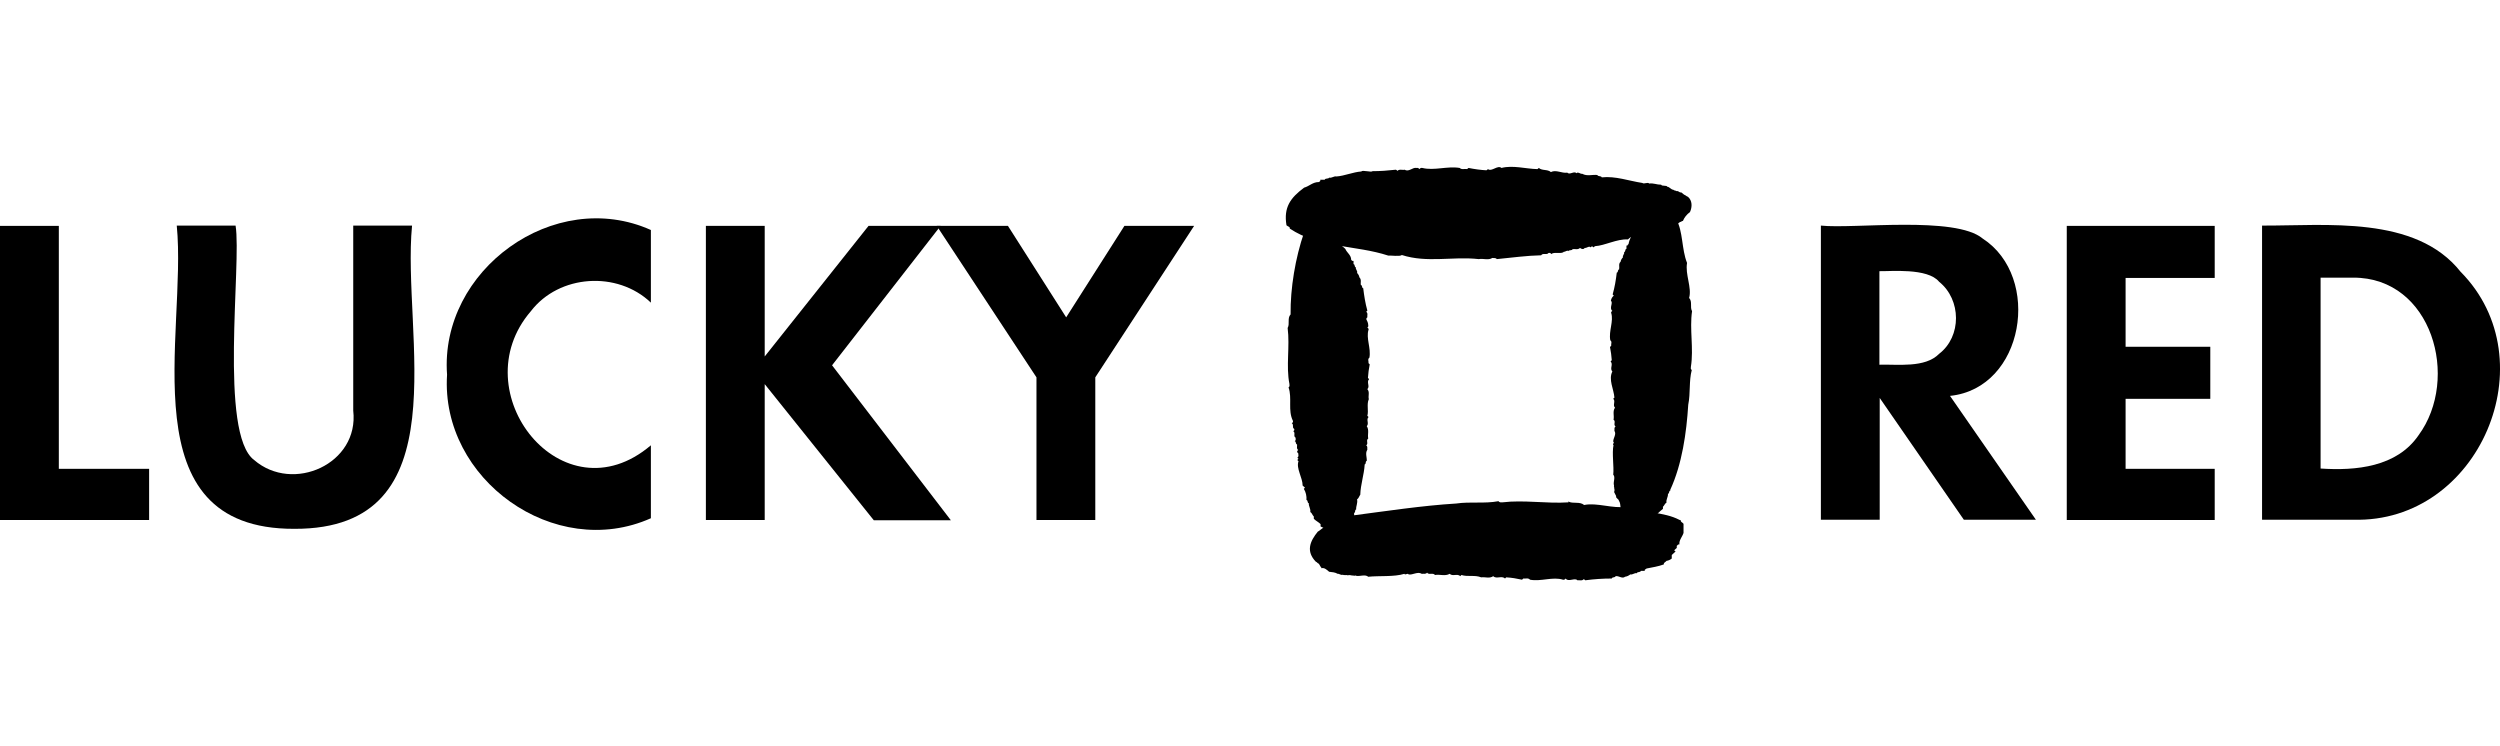
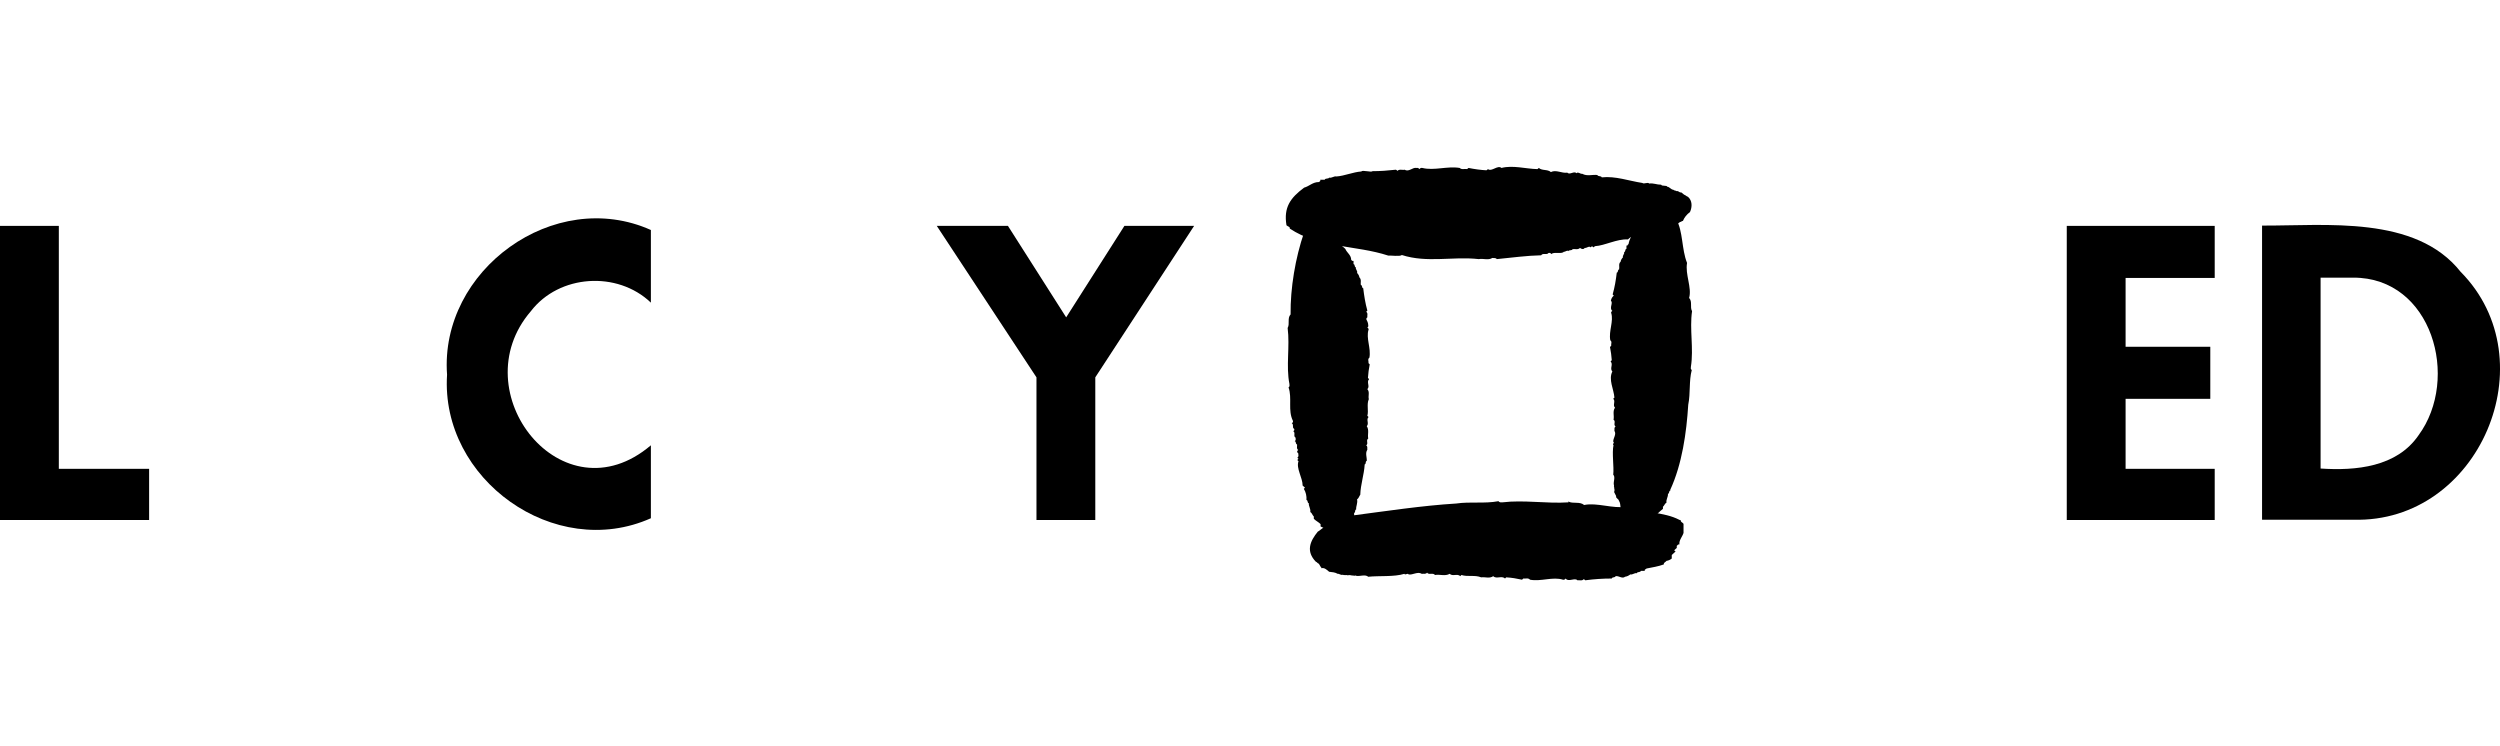
<svg xmlns="http://www.w3.org/2000/svg" version="1.1" id="Layer_1" x="0px" y="0px" viewBox="0 0 850 253.6" style="enable-background:new 0 0 850 253.6;" xml:space="preserve">
  <g>
    <path id="Tracciato_228_1_" d="M836.6,92.4c-15.3-19.3-45.8-15.6-67.5-15.7v100h31.1C842.9,177.9,866.5,122.6,836.6,92.4    M822.3,148c-7.4,10.8-21.3,12.1-33.3,11.3V94.4h11.1C826.9,94.3,836.5,128.7,822.3,148" />
-     <path id="Tracciato_229_1_" d="M663,134.6c25.3-2.6,31.3-40.4,11.1-53.5c-9.3-7.8-43.9-3.2-55-4.4v100h20v-41.4l28.6,41.4h24.5   L663,134.6z M659.3,120.3c-4.8,4.9-14.1,3.5-20.3,3.7V92.2c3.6,0.1,16.4-1.2,20.3,3.6C666.9,101.9,667,114.4,659.3,120.3" />
    <path id="Tracciato_230_1_" d="M221.3,151.4c-30,25.5-64.5-18.1-40.8-45.6c9.6-12.5,29.4-13.8,40.8-2.9V78.2   c-32.8-14.7-71.9,13.6-69.3,49.2c-2.3,35.6,36.6,63.4,69.3,48.8V151.4z" />
-     <path id="Tracciato_231_1_" d="M100.1,179.8c57,0.2,36.4-66.3,40-103.1h-20v62.9c2.1,18.1-20.5,28.2-33.7,16.8   c-12-8.9-4.2-66.8-6.3-79.7h-20C63.7,113.5,43.2,180,100.1,179.8" />
    <path id="Tracciato_233_1_" d="M481.6,57.1c0.4-0.1,0.8,0.1,1,0.4c0.2-0.3,0.6-0.5,1-0.4c4,1,8.5-0.7,12.7,0   c0.7,0.7,1.7,0.2,2.5,0.4l0.5-0.4c2,0.4,4.1,0.7,6.1,0.8c0.2-0.1,0.3-0.2,0.5-0.4c1.3,1,3.3-1.5,4.6-0.4c3.9-1,8.2,0.3,12.2,0.4   c0.2-0.1,0.3-0.2,0.5-0.4c1.1,1,3,0.4,4.1,1.4c1.8-0.9,3.7,0.5,5.6,0.2c0.8,0.9,2.3-0.7,3.1,0.2c0.5-0.6,1.3,0.3,2,0.2   c1.6,0.9,3.4,0.2,5.1,0.4c0.2,0.6,1.3,0.2,1.5,0.8c4.7-0.5,9.2,1.2,13.8,1.9c0.6,0.5,1.9-0.4,2.3,0.2c1.6-0.2,2.5,0.4,4.1,0.4   c0.2,0.6,1.9,0.1,2.1,0.7c0.7,0,1.3,1,2,1c0.5,0.4,0.7,0.2,1.2,0.5c0.6-0.2,0.9,0.6,1.5,0.4c0.4,0.3,0.7,0.5,1,0.8   c0.3,0,1,0.7,1.3,0.7c1.5,1.3,1.5,3.4,0.7,5.2c-1.1,0.8-1.9,1.8-2.4,3c-0.3,0-0.7,0.4-1,0.4c-0.9,0.7-1.6,1.1-2.5,1.8h-1   c-0.7,0.5-1.4,1.1-2,1.8c-1.4-0.3-2.6,0.5-4.1,0.4c-0.2,0.6-1.3,0.2-1.5,0.8c-1.7-0.2-3.5,0.1-5.1,0.7l-0.5-0.4   c-0.3,0.2-0.7,0.5-1,0.8c-3.8-0.2-7.8,2.1-11.2,2.3c-0.2,0.1-0.3,0.3-0.5,0.4c-0.2-0.1-0.3-0.2-0.5-0.4c-0.2,0.1-0.3,0.3-0.5,0.4   c-0.5-0.6-1.3,0.3-2,0.2c-0.4,0.6-1.1,0.4-1.6,0c-0.7,0.7-1.7,0.3-2.5,0.4c-0.2,0.6-1.3,0.2-1.5,0.7c-0.3-0.5-1,0.3-1.5,0.2   c-0.7,0.9-3.5-0.1-4.2,0.8c-0.2-0.3-0.6-0.5-1-0.4c-0.5,0.8-2-0.1-2.5,0.8c-4.9,0.1-9.9,0.8-15.1,1.3c-0.3-0.5-1-0.3-1.5-0.4   c-1.4,0.9-3.1,0.1-4.6,0.4c-9-1-17.5,1.4-26.2-1.4c-0.5,0.6-3.9,0.1-4.6,0.2c-11-3.6-23.5-2.5-33.5-9.2c0.2-0.6-0.7-0.7-1.1-1.1   c-1-6.1,1.3-9.3,6-12.8c1.8-0.5,2.9-1.9,5-1.9c0.4-0.2,0.6-0.4,0.5-0.8c0.5,0,1,0,1.5,0c0.2-0.6,1.3-0.2,1.5-0.7   c1,0.2,1.6-0.6,2.5-0.4c2.8-0.2,5.6-1.5,8.5-1.7c0.2-0.6,3.5,0.4,3.7-0.1c2.7,0,5.3-0.2,8-0.5c0.2,0.1,0.4,0.2,0.5,0.4   c0.7-0.7,1.7-0.2,2.5-0.4C479,58.6,480.3,56.8,481.6,57.1" />
    <path id="Tracciato_232_2_" d="M533.2,170.5c1.6,0.9,3.9-0.1,5.4,1.2c4.4-0.9,9.6,1.3,14.4,0.6c5.7,2.1,12.7,1.7,17.9,4.4   c0.2,0.1,0.4,0.2,0.6,0.2c-0.2,0.6,0.6,0.7,0.9,1.2c0,1,0,2.1,0,3.1c-0.4,1.3-1.6,2.5-1.4,3.9c-0.4-0.1-0.6,0.2-0.9,0.5   c0,0.2,0,0.5,0,0.7c-0.3,0.3-0.6,0.5-0.9,0.8l0.5,0.4c-0.4,0.4-0.9,0.8-1.3,1.2c0,0.4,0,0.8,0,1.2c-0.5,0.4-1.1,0.7-1.8,0.8   c-0.2,0.4-1,0.5-0.9,1.2c-1.9,0.7-3.9,1-5.9,1.4c-0.1,0.2-0.3,0.3-0.5,0.3c-0.1,0.1-0.1,0.3-0.1,0.5c-0.4,0-0.9,0-1.3,0   c-0.2,0.6-1.2,0.2-1.4,0.8c-0.8-0.2-1.4,0.6-2.2,0.4c-0.5,0.4-1.1,0.7-1.8,0.8c-0.9,0.8-2.1-0.4-3.2-0.2c-0.2,0.6-1.2,0.2-1.3,0.8   c-3,0-6,0.2-9,0.6c-0.2-0.1-0.3-0.3-0.5-0.4c-0.6,0.7-1.5,0.3-2.2,0.4c-0.8-1-3,0.7-4-0.6c-0.2,0.3-0.5,0.5-0.9,0.4   c-3.4-1.1-7.5,0.7-11.2,0c-0.6-0.7-1.5-0.3-2.3-0.4c-0.1,0.1-0.3,0.3-0.4,0.4c-1.8-0.4-3.6-0.7-5.4-0.8c-0.1,0.1-0.3,0.3-0.4,0.4   c-1.1-1.1-2.9,0.3-4-0.8c-1.3,0.9-2.7,0.2-4.1,0.4c-2.2-0.9-4.6-0.1-6.7-0.8c-0.2,0.1-0.3,0.3-0.4,0.4c-1-1-2.6,0.2-3.6-0.8   c-1.6,0.9-3.3,0.1-5,0.4c-0.7-0.9-2.1,0.1-2.7-0.8c-0.4,0.6-1.2,0.3-1.8,0.4c-1.4-0.9-3.1,0.5-4.5,0.2c-0.2-0.6-1.2,0.4-1.4-0.2   c-3.5,1.1-8.7,0.6-12.3,1c-1-0.9-2.8-0.1-4-0.3c-0.3-0.3-0.6,0.1-1-0.1c-1,0-1-0.3-2-0.1c-0.3-0.2-1.3,0.1-1.6-0.2   c-0.7,0.3-1.2-0.4-1.8-0.3c-0.8-0.5-1.9-0.6-2.9-0.7c-0.7-0.6-1.6-1.5-2.6-1.2c0-0.1-0.1-0.2-0.1-0.3c-0.3-0.2-0.6-1.1-0.9-1.3   c-0.3,0-0.6-0.6-0.9-0.6c-3.4-3.5-2.1-6.9,0.7-10.3c0.3,0,1.5-1.2,1.8-1.2c0.8-0.7,1.1-1.1,2-1.8h0.9c0.5-0.5,1.4-0.5,1.8-1.2   c1.3,0.3,2.4-0.5,3.6-0.4c0.2-0.6,1.2-0.2,1.4-0.8c11.5-1.5,24-3.4,35.5-4.1l0,0l0,0c4.8-0.7,9.7,0.1,14.4-0.8   c0.3,0.5,0.9,0.4,1.3,0.4c7.3-0.9,15,0.5,22.5,0" />
    <path id="Tracciato_234_1_" d="M465.2,110.6c0.1,0.4-0.1,0.6-0.3,0.8c0.3,0.2,0.5,0.4,0.4,0.7c-0.9,2.9,0.9,6.3,0.3,9.5   c-0.7,0.5-0.2,1.3-0.3,1.9c0.1,0.1,0.3,0.2,0.4,0.4c-0.3,1.5-0.5,3-0.6,4.6l0.4,0.4c-1,1,0.4,2.5-0.6,3.4c0.9,1,0.2,2.3,0.5,3.4   c-0.8,1.8,0,3.9-0.5,5.7c0.1,0.1,0.3,0.2,0.4,0.4c-0.9,0.9,0.3,2.2-0.6,3.1c0.9,1.3,0.2,2.8,0.5,4.2c-0.9,0.6,0.2,1.8-0.7,2.3   c0.6,0.4,0.3,1,0.4,1.5c-0.8,1.2-0.1,2.6-0.2,3.8c-0.6,0.2-0.1,1-0.7,1.2c-0.2,3.5-1.4,6.8-1.5,10.3c-0.4,0.5-0.5,1.2-1.1,1.6   c0.3,1.2-0.4,2.3-0.3,3.4c-0.6,0.2-0.1,1-0.7,1.2c0,0.5,0,1,0.1,1.5c-0.4,0.4-0.7,0.8-1.1,1.2c0.2,0.5-0.6,0.7-0.3,1.1   c-0.2,0.3-0.5,0.5-0.7,0.8c0,0.2,0,0.5,0,0.8c-0.6,0.4-0.6,1.1-1.1,1.6c-1.7,0.2-3.5,0.1-5.2-0.2c-0.8-0.9-1.9-1.7-3.1-2.2   c0-0.3,0-0.5,0-0.8c-0.7-0.7-1.6-1.1-2.3-1.8c0-0.3,0-0.5,0-0.8c-0.5-0.4-0.6-1.2-1.2-1.5c0.2-1.1-0.6-2-0.5-3   c-0.6-0.1-0.2-1-0.8-1.1c0.1-1.3-0.2-2.7-0.9-3.8l0.4-0.4c-0.3-0.2-0.5-0.5-0.8-0.7c0-2.7-2.3-5.9-1.4-8.3   c-0.1-0.1-0.3-0.2-0.4-0.4c0.1-0.1,0.2-0.3,0.4-0.4c-0.1-0.1-0.3-0.2-0.4-0.4c0.6-0.4,0.3-1,0.3-1.5c-0.5-0.3-0.5-0.8,0-1.1   c-0.7-0.5-0.3-1.3-0.4-1.9c-0.6-0.1-0.2-1-0.8-1.1c0.5-0.3,0.3-0.7,0.3-1.2c-0.9-0.5,0.1-1.7-0.8-2.2c0.3-0.2,0.5-0.4,0.3-0.8   c-0.8-0.4,0-1.5-0.8-1.9c0.3-0.2,0.5-0.4,0.4-0.8c-1.8-3.6-0.2-7.7-1.5-11.4c0.5-0.3,0.3-0.8,0.3-1.2c-1.2-6,0.2-12.7-0.6-19   c0.8-1.4-0.2-3.3,1-4.6c-0.1-8.9,1.6-19.2,4.6-27.9c0.6,0.1,0.7-0.6,1.1-0.8c1,0,2-0.1,3-0.1c4,1.2,6.8,3.8,9.9,6.5   c0.5,1.3,2,2.1,2,3.7c0.2,0.3,0.4,0.5,0.8,0.4c0,0.4,0,0.8,0,1.1c0.6,0.1,0.2,1,0.8,1.1c-0.2,0.7,0.7,1.2,0.4,1.9   c0.4,0.4,0.7,0.9,0.8,1.5c0.8,0.8,0.3,1.8,0.5,2.6c0.6,0.1,0.2,1,0.8,1.1c0.3,2.5,0.7,5.1,1.4,7.6c-0.1,0.1-0.2,0.3-0.4,0.4   c0.7,0.5,0.3,1.2,0.4,1.9c-0.3,0.2-0.4,0.4-0.3,0.8C464.9,109.2,465.2,109.9,465.2,110.6" />
    <path id="Tracciato_235_1_" d="M575.3,105.8c-0.8-1.4,0.2-3.2-1-4.5c1-3.5-1.4-8-0.7-11.9c-1.9-4.7-1.3-10.7-3.7-14.9   c-0.1-0.2-0.1-0.3-0.2-0.5c-0.6,0.1-0.7-0.6-1.1-0.8c-1,0-2-0.1-3-0.1c-0.8,0.4-1.9,0.5-2.6,1.1c-0.4,0-0.8,0-1.2-0.1   c0.1,0.4-0.2,0.5-0.5,0.7h-0.7l-0.8,0.7c-0.1-0.1-0.2-0.3-0.3-0.4c-0.4,0.4-0.2,0.7-0.6,1.1c-0.4,0-0.7,0-1.1-0.1   c-0.4,0.4-0.7,0.9-0.8,1.4c-0.4,0.2-0.6,0.8-1.2,0.7c-0.9,1.5-1.8,3.1-2.1,4.8c-0.2,0.1-0.3,0.2-0.3,0.4c-0.1,0.1-0.3,0.1-0.4,0.1   c0,0.4,0,0.7,0,1.1c-0.6,0.1-0.2,1-0.8,1.1c0.2,0.7-0.6,1.1-0.4,1.8c-0.4,0.4-0.7,0.9-0.8,1.5c-0.8,0.7-0.3,1.7-0.5,2.6   c-0.6,0.1-0.2,1-0.8,1.1c-0.3,2.5-0.7,5-1.4,7.4c0.1,0.1,0.2,0.3,0.4,0.4c-0.6,0.5-0.9,1.1-1,1.8c0.9,0.6-0.7,2.5,0.5,3.4   c-0.3,0.2-0.5,0.4-0.4,0.7c0.9,2.8-0.9,6.2-0.3,9.3c0.7,0.5,0.2,1.2,0.3,1.9c-0.1,0.1-0.3,0.2-0.4,0.4c0.3,1.5,0.5,3,0.6,4.5   c-0.1,0.1-0.3,0.2-0.4,0.4c1,1-0.4,2.4,0.6,3.4c-1.4,2.8,0.5,6,0.7,8.9c-0.1,0.1-0.3,0.2-0.4,0.4c0.9,0.8-0.3,2.2,0.6,3   c-0.9,1.3-0.2,2.7-0.5,4.1c0.9,0.6-0.2,1.7,0.7,2.3c-0.6,0.4-0.3,1-0.4,1.5c0.8,1.2-0.5,2.5-0.4,3.7c0.6,0.2-0.5,1,0.1,1.1   c-0.6,2.8,0.2,7.3-0.1,10.1c0.8,0.8,0,2.3,0.2,3.4c0.2,0.3-0.1,0.5,0.1,0.8c0,0.8,0.3,0.8,0,1.7c0.2,0.3,0.5,1.1,0.7,1.4   c-0.3,0.6,0.9,1,0.9,1.5c0.5,0.7,0.5,1.6,0.6,2.4c0.6,0.6,1.3,1.3,1.1,2.2c0.1,0,0.2,0.1,0.3,0.1c0.2,0.2,0.5,0.5,0.7,0.8   c0,0.2,0,0.5,0,0.7c3.1,2.8,6.7,2.4,9.3-0.8c0-0.3,1.2-0.7,1.2-1c0.7-0.7,1-0.9,1.8-1.6c0-0.3,0-0.5,0-0.7c0.5-0.4,0.6-1.1,1.2-1.4   c-0.2-1.1,0.6-1.9,0.5-3c0.6-0.1,0.2-1,0.8-1.1c0-0.1,0-0.2,0-0.3c4-8.7,5.5-19.3,6.1-28.9l0,0c0.8-3.9,0.2-8,1.2-11.8   c-0.5-0.3-0.3-0.7-0.3-1.1C575.9,118.5,574.4,111.9,575.3,105.8" />
    <path id="Tracciato_224_1_" d="M0,76.8v100h50.7v-17.4H20V76.8H0z" />
    <path id="Tracciato_225_1_" d="M318.5,76.8h24.2l19.8,31.1l19.8-31.1H406l-33.6,51.5v48.5h-20v-48.5L318.5,76.8z" />
-     <path id="Tracciato_226_1_" d="M240,76.8h20v44.4l35.3-44.4h24.5l-36.9,47.4l40.4,52.7h-26.2L260,130.6v46.2h-20V76.8z" />
    <path id="Tracciato_227_1_" d="M702.7,76.8v100H753v-17.4h-30.3v-23.8h28.8v-17.7h-28.8V94.5H753V76.8H702.7z" />
  </g>
</svg>